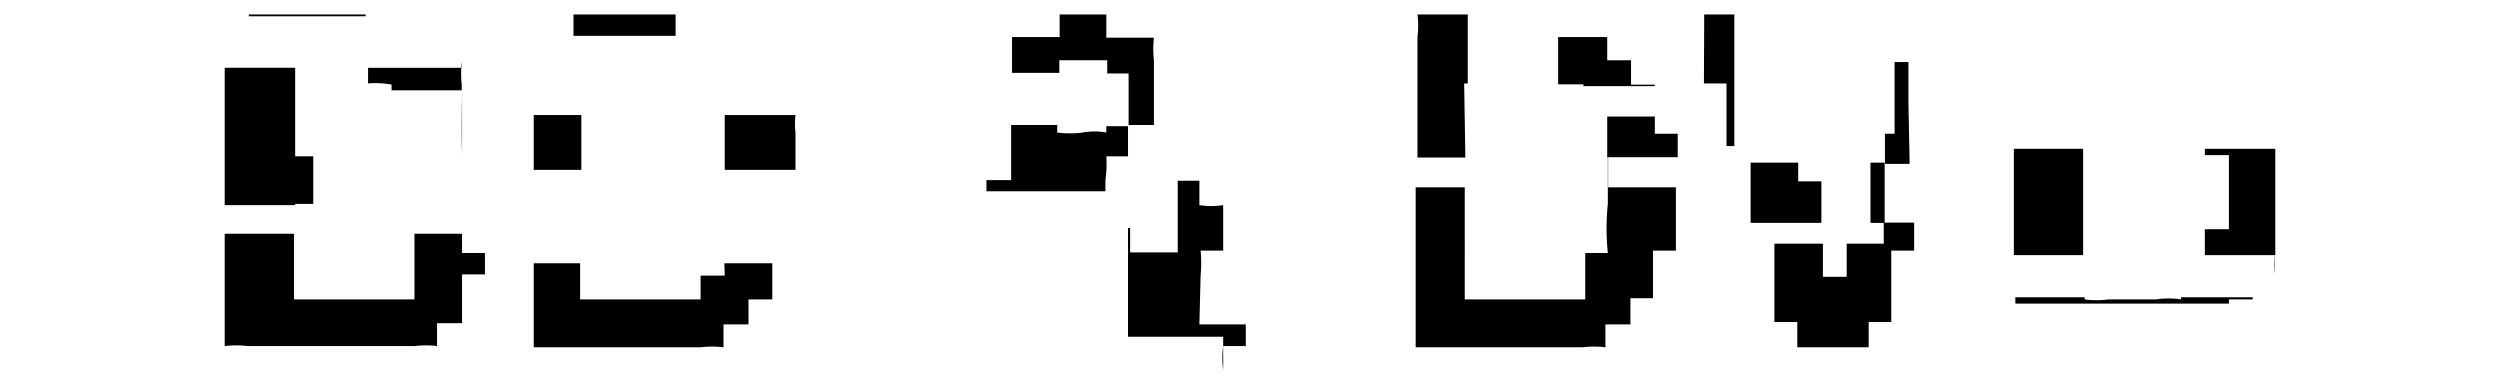
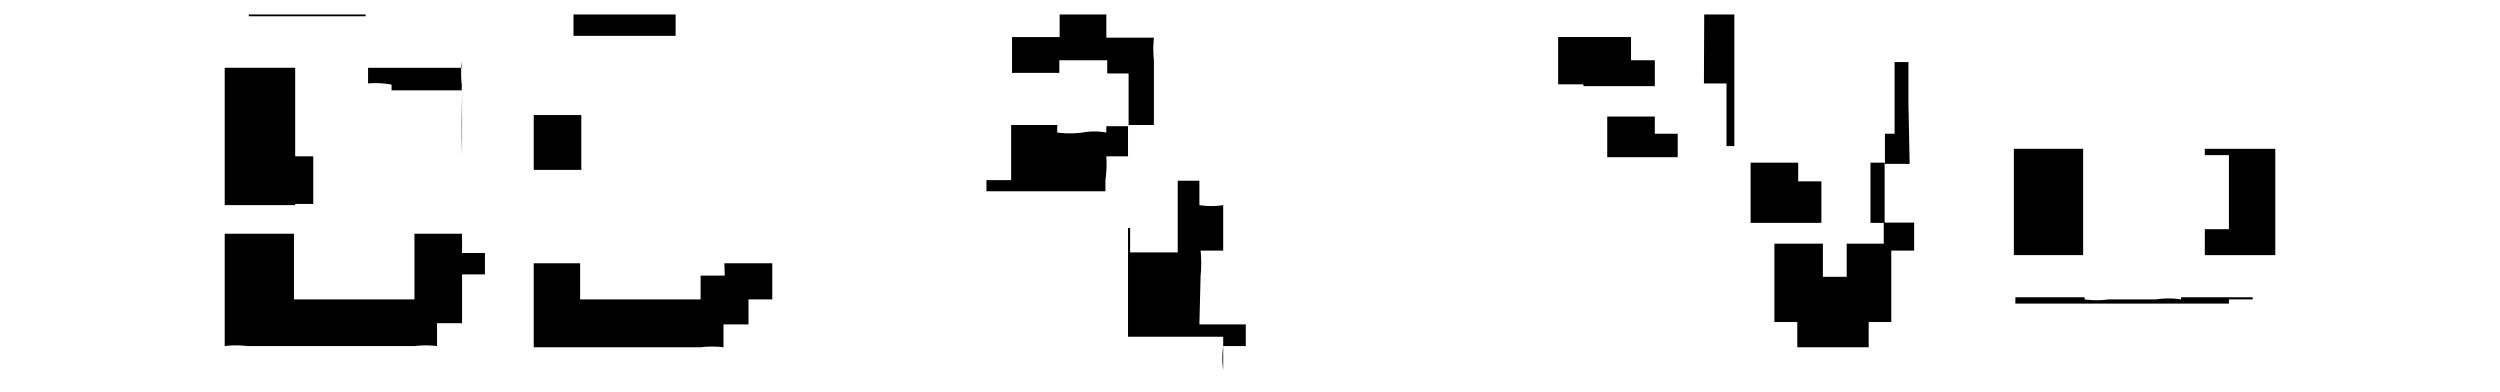
<svg xmlns="http://www.w3.org/2000/svg" viewBox="0 0 83 13">
  <defs>
    <style>.cls-1{fill:none;opacity:0.12;}.cls-2{fill-rule:evenodd;}</style>
  </defs>
  <title>アートボード 68</title>
  <g id="comon">
    <g id="見出し">
      <rect class="cls-1" width="83" height="13" />
      <polygon class="cls-2" points="9.8 6.77 10.4 6.77 10.4 5.19 9.8 5.19 9.8 2.25 7.46 2.25 7.46 6.81 9.8 6.81 9.8 6.77" />
      <path class="cls-2" d="M13,2.81V3h2.33V2.81a3.5,3.5,0,0,1,0-.75,1.21,1.21,0,0,1,0,.19H12.22v.52A2.86,2.86,0,0,1,13,2.81Z" />
      <path class="cls-2" d="M15.34,7.76H13.76V9.94l-4,0V7.76H7.46v3.73a3.06,3.06,0,0,1,.76,0h5.54a3,3,0,0,1,.75,0v-.76h.83V9.11h.76V8.4h-.76Z" />
-       <path class="cls-2" d="M24.06,3.82V3.57l0,2.07h2.35c0,.89,0,1.79,0,2.68l0-2.77V4.4a2.55,2.55,0,0,1,0-.58Z" />
      <rect x="17.72" y="3.82" width="1.58" height="1.82" />
      <rect x="19.04" y="0.48" width="3.39" height="0.71" />
      <path class="cls-2" d="M36.73,5.19l1.54,0-.82,0v-1h-.72V4.4a2.2,2.2,0,0,0-.79,0,3.22,3.22,0,0,1-.84,0V4.15H33.57V3.57c0,.8,0,1.61,0,2.41h-.82v.37H36.7l0,1.22c0-.53,0-1.06,0-1.59A3.89,3.89,0,0,0,36.73,5.19Z" />
-       <path class="cls-2" d="M51.73,2.8l-1.5,0,2.34,0v.06h2.37V2.81h-.79V2h-.79V1.23H51.73V2.8Z" />
+       <path class="cls-2" d="M51.73,2.8l-1.5,0,2.34,0v.06h2.37V2.81V2h-.79V1.23H51.73V2.8Z" />
      <path class="cls-2" d="M53.36,3.87h0v0Z" />
-       <path class="cls-2" d="M53.38,5.08c0,.56,0,1.13,0,1.69a7.93,7.93,0,0,0,0,1.63h-.75c0,.51,0,1,0,1.54l-4,0V6.22H47v5.31h5.55a3,3,0,0,1,.75,0v-.76h.83V9.9h.75c0-.53,0-1.05,0-1.58h.76V6.22H53.39c0-.33,0-.67,0-1h0Z" />
      <path class="cls-2" d="M62.54,7.39v.7H61.31V7.61c0,.52,0,1,0,1.58h-.79c0-.37,0-.73,0-1.1H58.91l0,2.6h.76v.84h2.37v-.84h.75c0-.79,0-1.58,0-2.37h.76V7.39H62.54Z" />
      <path class="cls-2" d="M63.36,3.41V2.06H62.9c0,.79,0,1.59,0,2.38h-.32v1h.82Z" />
      <path class="cls-2" d="M56.57,2.77h.75c0,.8,0,1.59,0,2.38v-.3h.26V.48h-1Z" />
      <path class="cls-2" d="M73.2,4.94v.21H74V7.61H73.2c0,.28,0,.57,0,.86h2.34s0-.08,0-.11V4.94Z" />
      <rect x="66.86" y="4.94" width="2.3" height="3.53" />
-       <path class="cls-2" d="M75.52,8.47c0,.19,0,.43,0,.64C75.5,8.9,75.5,8.66,75.52,8.47Z" />
      <polygon class="cls-2" points="12.14 0.54 12.14 0.48 8.26 0.48 8.26 0.54 10.4 0.54 12.14 0.54" />
      <path class="cls-2" d="M15.34,3h0c0,.73,0,1.45,0,2.18C15.32,4.42,15.33,3.7,15.34,3Z" />
      <path class="cls-2" d="M26.39,3.65v.17h0Z" />
      <path class="cls-2" d="M24.06,9.15h-.8v.79l-4,0V8.74H17.72v2.79h5.54a3.06,3.06,0,0,1,.76,0v-.76h.83V9.94h.79V8.74H24.05C24.05,8.89,24.06,9,24.06,9.15Z" />
      <path class="cls-2" d="M39.86,9.15a4.35,4.35,0,0,0,0-.83h.75V6.81a2.51,2.51,0,0,1-.79,0V6h-.72l0,2.38-1.58,0V7.57h-.07v3.61h3.16v1.1h0a2.84,2.84,0,0,1,0-.79h.75v-.72l-1.54,0Z" />
      <path class="cls-2" d="M38.31,2a3.5,3.5,0,0,1,0-.75l-1.58,0V.48H35.18v.75l-1.58,0,0,1.19h1.57V2h1.59v.44h.71V4.15h.84Z" />
-       <path class="cls-2" d="M48.61,2.77h.12V.48H47.06a3,3,0,0,1,0,.75v4h1.59Z" />
      <path class="cls-2" d="M54.94,3.87H53.36c0,.4,0,.8,0,1.21v.14H55.7V4.44h-.76Z" />
      <path class="cls-2" d="M60.47,7.39c0-.45,0-.91,0-1.37H59.7V5.4H58.12l0,2h2.32Z" />
      <path class="cls-2" d="M62.1,5.4l0,2h.47v-2Z" />
-       <path class="cls-2" d="M63.63,7.39l0-2.24,0,2.24Z" />
      <path class="cls-2" d="M72.41,9.94a2.71,2.71,0,0,0-.83,0H70a2.86,2.86,0,0,1-.79,0V9.87h-2.3v.21H74V9.94h.79V9.87H72.41Z" />
    </g>
  </g>
</svg>